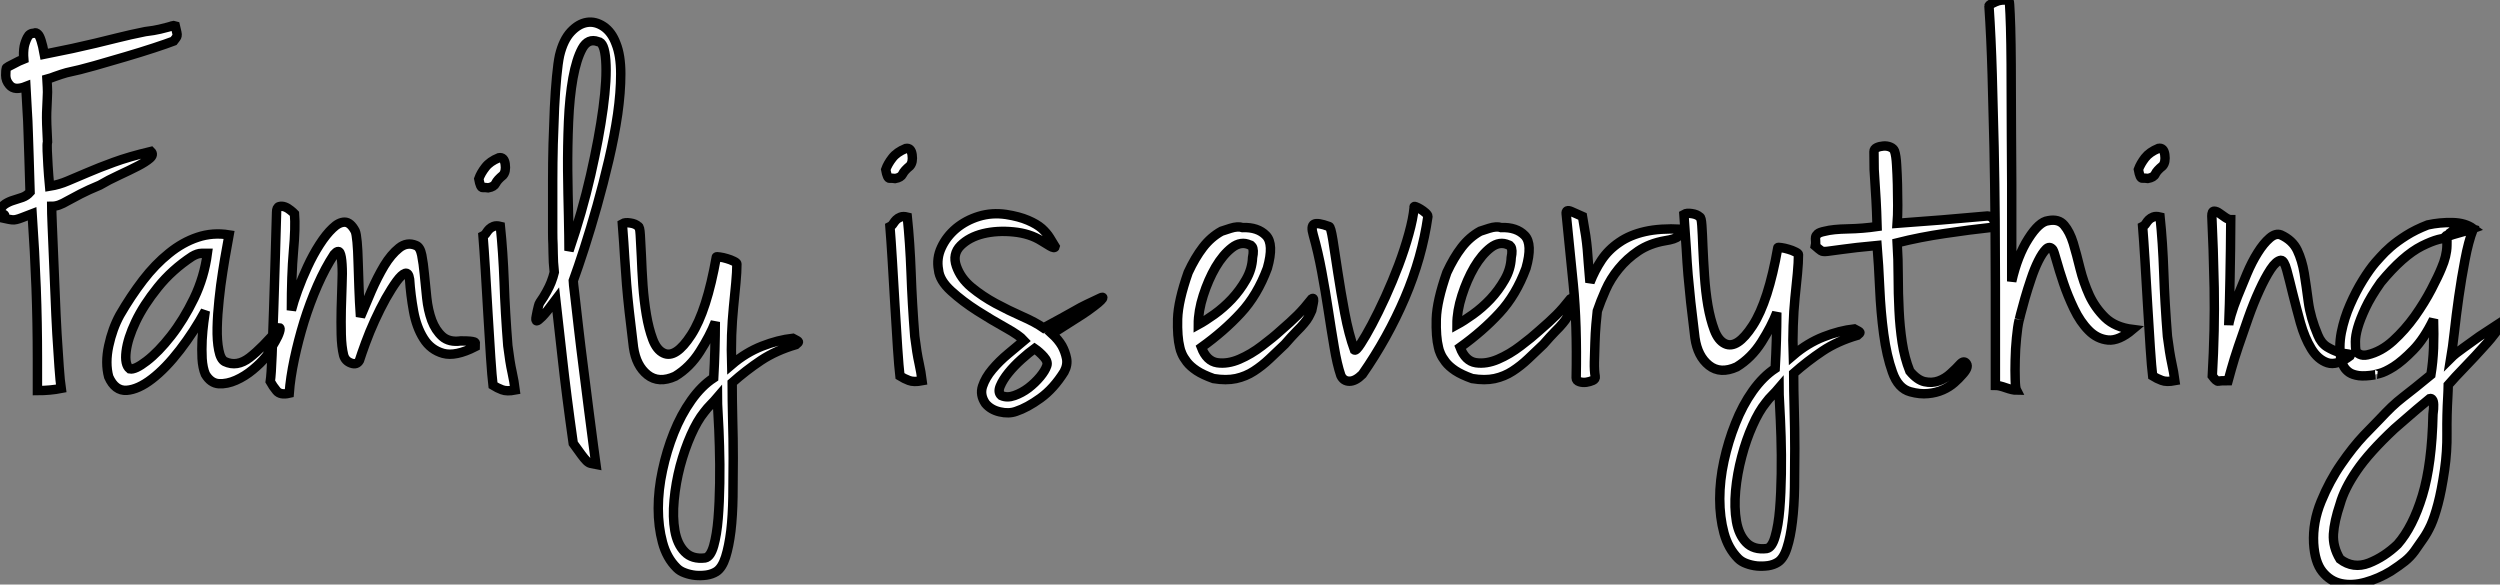
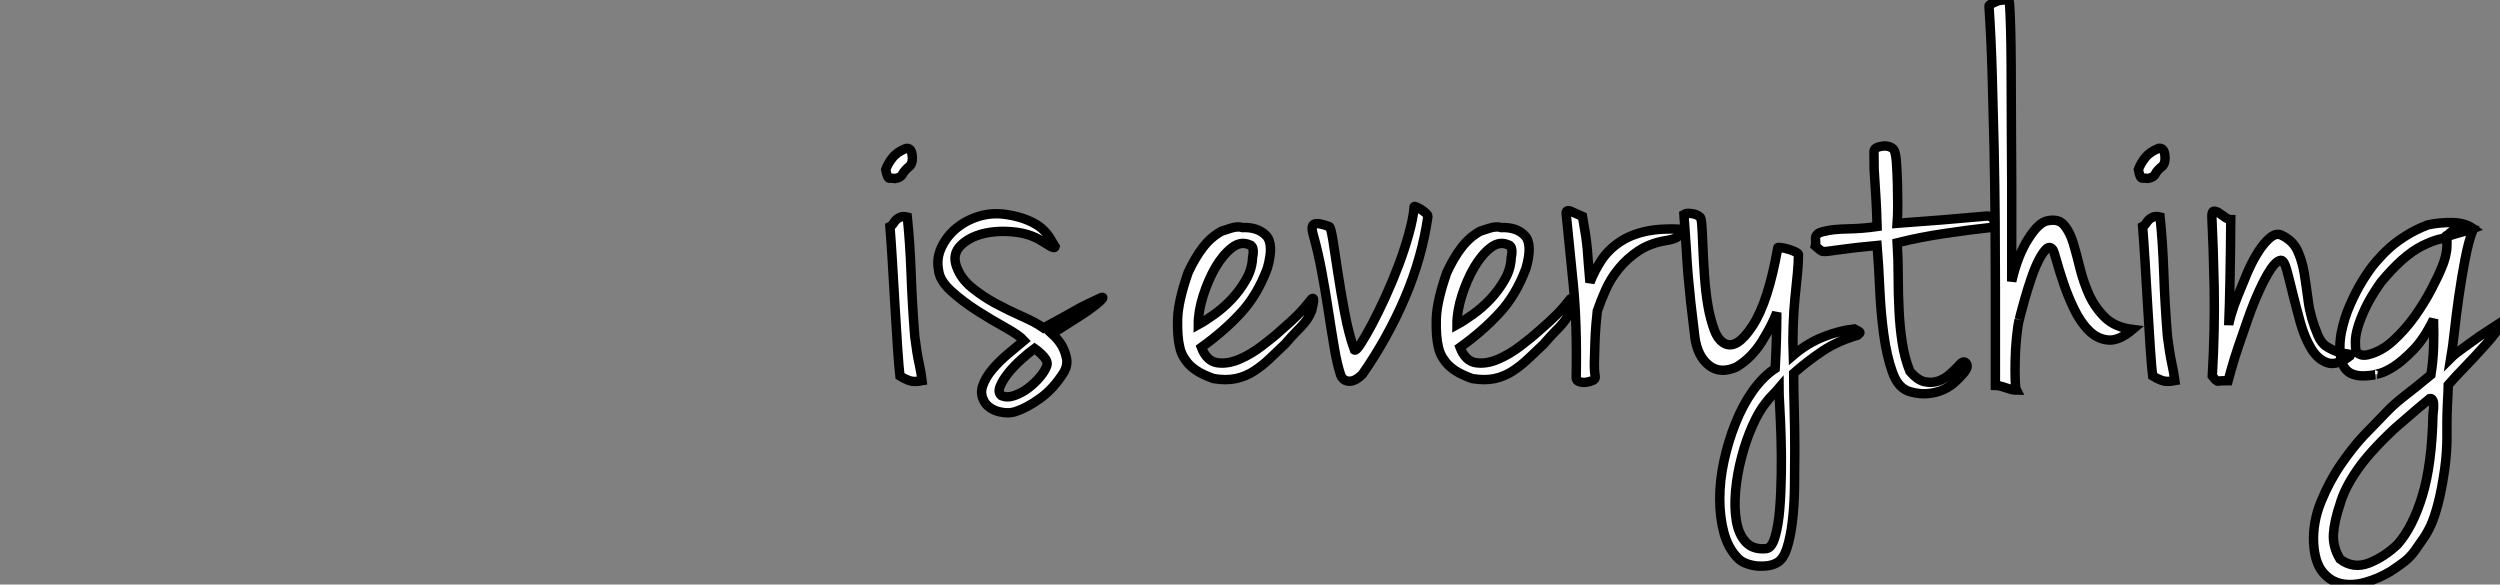
<svg xmlns="http://www.w3.org/2000/svg" viewBox="1.004 1.515 265.202 62.008">
  <rect x="1.004" y="1.515" width="265.202" height="62.008" fill="#808080" stroke="none" />
-   <path d="M4.82-37.86L4.82-37.86Q4.98-37.97 5.21-37.74L5.21-37.74Q5.38-37.58 5.54-37.07Q5.71-36.57 5.88-35.62L5.88-35.62Q7.56-35.95 8.85-36.23Q10.14-36.51 11.31-36.79Q12.49-37.07 13.72-37.38Q14.95-37.69 16.58-38.02L16.58-38.02Q17.58-38.14 18.14-38.28Q18.70-38.42 19.01-38.50Q19.32-38.58 19.46-38.64Q19.60-38.70 19.77-38.64L19.77-38.64Q19.88-38.14 19.94-37.91Q19.99-37.69 19.96-37.58Q19.94-37.46 19.85-37.35Q19.77-37.24 19.60-37.02L19.60-37.02Q18.87-36.74 17.50-36.29Q16.13-35.84 14.50-35.36Q12.88-34.89 11.23-34.41Q9.58-33.94 8.23-33.66L8.23-33.66Q8.01-33.60 7.67-33.49Q7.34-33.38 7-33.26L7-33.26Q6.61-33.10 6.16-32.98L6.16-32.98Q6.22-31.98 6.22-31.61Q6.22-31.25 6.19-30.80Q6.16-30.35 6.13-29.43Q6.10-28.50 6.22-26.32L6.22-26.32Q6.16-26.10 6.19-25.37Q6.22-24.64 6.27-23.80L6.27-23.80Q6.33-22.79 6.44-21.62L6.44-21.62Q7.45-21.78 8.37-22.18Q9.30-22.57 10.47-23.07Q11.65-23.58 13.24-24.16Q14.84-24.75 17.19-25.31L17.19-25.31Q17.53-24.98 17.08-24.58Q16.63-24.19 15.76-23.74Q14.90-23.30 13.80-22.79Q12.71-22.29 11.76-21.73L11.76-21.73Q10.53-21.22 9.72-20.80Q8.90-20.38 8.37-20.08Q7.84-19.77 7.45-19.63Q7.06-19.49 6.66-19.49L6.66-19.49Q6.66-18.93 6.72-17.47Q6.78-16.02 6.86-14.11Q6.94-12.21 7.03-10.05Q7.11-7.90 7.22-5.96Q7.34-4.03 7.45-2.46Q7.56-0.90 7.67-0.17L7.67-0.17Q7.11-0.06 6.47 0Q5.82 0.06 5.15 0.06L5.15 0.06L5.15-3.30Q5.15-7.17 5.01-10.89Q4.87-14.62 4.59-18.70L4.59-18.70Q3.86-18.42 3.50-18.28Q3.14-18.14 2.91-18.09Q2.69-18.03 2.44-18.06Q2.18-18.09 1.68-18.20L1.68-18.20Q1.79-18.65 1.48-18.65Q1.18-18.65 1.18-18.98L1.18-18.98Q1.34-19.49 1.74-19.74Q2.13-19.99 2.60-20.13Q3.08-20.27 3.56-20.44Q4.03-20.61 4.37-21L4.37-21Q4.31-23.13 4.26-24.64Q4.20-26.15 4.17-27.36Q4.14-28.56 4.06-29.71Q3.98-30.86 3.92-32.20L3.92-32.20Q3.36-31.98 2.91-32.00Q2.46-32.03 2.18-32.37L2.18-32.37Q1.79-32.82 1.79-33.38Q1.79-33.94 1.85-34.10L1.85-34.10Q1.79-34.16 2.10-34.33Q2.41-34.50 2.74-34.66L2.74-34.66Q3.14-34.89 3.70-35.11L3.70-35.11Q3.64-35.84 3.75-36.46L3.75-36.46Q3.86-36.96 4.09-37.41Q4.31-37.86 4.82-37.86ZM25.48-16.46L25.48-16.46Q25.42-16.13 25.23-15.06Q25.03-14 24.81-12.57Q24.58-11.14 24.42-9.58Q24.25-8.01 24.22-6.61Q24.19-5.21 24.39-4.23Q24.58-3.25 25.03-3.02L25.03-3.02Q26.32-2.41 27.66-3.44Q29.01-4.48 30.80-6.61L30.80-6.61Q30.97-6.61 30.83-6.16Q30.69-5.71 30.38-5.18Q30.07-4.65 29.76-4.12Q29.46-3.58 29.29-3.42L29.29-3.42Q28.84-2.86 28-2.16Q27.16-1.46 26.21-1.04Q25.26-0.62 24.39-0.67Q23.52-0.73 22.96-1.68L22.96-1.68Q22.68-2.35 22.62-3.33Q22.57-4.31 22.62-5.32Q22.68-6.33 22.79-7.17Q22.90-8.01 22.96-8.40L22.96-8.40Q21.78-6.22 20.27-4.26Q18.76-2.30 17.30-1.18Q15.85-0.06 14.62 0.03Q13.38 0.11 12.71-1.40L12.71-1.40Q12.32-2.86 12.71-4.68Q13.10-6.50 13.89-7.95L13.89-7.95Q15.06-9.97 16.35-11.65Q17.64-13.33 19.10-14.50Q20.55-15.68 22.15-16.21Q23.74-16.74 25.48-16.46ZM14.95-2.24L14.95-2.24Q15.51-2.13 16.74-3.08Q17.98-4.03 19.32-5.74Q20.66-7.45 21.76-9.72Q22.85-11.98 23.18-14.50L23.18-14.50Q22.96-14.50 22.54-14.50Q22.12-14.50 21.56-14.17L21.56-14.17Q19.43-12.77 17.92-10.89Q16.41-9.02 15.57-7.25Q14.73-5.49 14.56-4.09Q14.39-2.69 14.95-2.24ZM30.52-18.87L30.52-18.87Q30.52-19.38 30.80-19.46Q31.08-19.54 31.39-19.43Q31.70-19.32 32.00-19.07Q32.31-18.82 32.42-18.70L32.42-18.70Q32.54-17.25 32.31-14.73Q32.09-12.21 32.09-8.46L32.09-8.46Q32.31-9.35 32.76-10.58Q33.21-11.82 33.80-13.08Q34.38-14.34 35.08-15.43Q35.78-16.52 36.46-17.16Q37.13-17.81 37.74-17.81Q38.36-17.81 38.86-16.86L38.86-16.86Q38.98-16.58 39.06-15.71Q39.14-14.84 39.17-13.61Q39.20-12.38 39.26-10.86Q39.31-9.35 39.42-7.78L39.42-7.78Q39.93-9.02 40.57-10.50Q41.22-11.98 41.94-13.19Q42.67-14.39 43.51-15.06Q44.35-15.74 45.30-15.34L45.30-15.34Q45.75-15.18 45.92-14.31Q46.09-13.44 46.20-12.26Q46.31-11.09 46.45-9.77Q46.59-8.46 46.98-7.39Q47.38-6.33 48.10-5.68Q48.83-5.04 50.06-5.21L50.06-5.21Q50.74-5.21 51.04-5.18Q51.35-5.15 51.49-5.10Q51.63-5.04 51.60-4.93Q51.58-4.82 51.58-4.59L51.58-4.59Q49.50-3.53 48.19-3.89Q46.87-4.26 46.12-5.46Q45.36-6.66 45.05-8.37Q44.74-10.08 44.63-11.76L44.63-11.76Q44.52-12.49 44.16-12.38Q43.79-12.26 43.26-11.54Q42.73-10.81 42.11-9.72Q41.50-8.62 40.94-7.39Q40.38-6.16 39.96-5.01Q39.54-3.86 39.31-3.14L39.31-3.14Q39.03-2.63 38.42-2.86Q37.80-3.08 37.63-3.70L37.63-3.70Q37.41-4.59 37.38-5.91Q37.35-7.22 37.38-8.57Q37.41-9.91 37.46-11.17Q37.52-12.43 37.46-13.33Q37.41-14.22 37.24-14.56Q37.07-14.90 36.62-14.39L36.62-14.39Q35.67-12.94 34.86-11.09Q34.05-9.24 33.43-7.25Q32.82-5.26 32.40-3.28Q31.98-1.29 31.86 0.34L31.86 0.34Q30.91 0.56 30.52 0.08Q30.13-0.39 29.85-0.90L29.85-0.90Q29.96-1.62 30.04-3.72Q30.13-5.82 30.21-8.51Q30.30-11.20 30.38-14Q30.46-16.80 30.52-18.87ZM54.10-24.64L54.10-24.64Q54.66-24.75 54.77-23.97Q54.88-23.18 54.54-22.79L54.54-22.79Q53.93-22.29 53.76-21.92Q53.59-21.56 52.98-21.45L52.98-21.45Q52.64-21.50 52.39-21.48Q52.14-21.45 51.97-22.40L51.97-22.40Q52.19-23.02 52.67-23.63Q53.14-24.25 54.10-24.64ZM54.26-17.36L54.26-17.36Q54.54-14.67 54.66-11.45Q54.77-8.23 55.05-4.70L55.05-4.70Q55.27-2.91 55.50-1.90Q55.72-0.90 55.83 0L55.83 0Q54.94 0.17 54.43-0.03Q53.93-0.22 53.48-0.50L53.48-0.50Q53.37-1.40 53.23-3.47Q53.09-5.54 52.95-7.98Q52.81-10.42 52.67-12.71Q52.53-15.01 52.42-16.35L52.42-16.35Q52.64-16.46 52.78-16.69Q52.92-16.91 53.09-17.08Q53.26-17.25 53.54-17.36Q53.82-17.47 54.26-17.36ZM61.99-11.59L61.99-11.59Q61.99-11.42 62.16-10.02Q62.33-8.62 62.55-6.61Q62.78-4.59 63.08-2.27Q63.39 0.06 63.64 2.16Q63.90 4.26 64.12 5.85Q64.34 7.45 64.40 7.90L64.40 7.90Q64.06 7.84 63.84 7.78Q63.62 7.73 63.39 7.50Q63.17 7.28 62.86 6.86Q62.55 6.44 61.99 5.66L61.99 5.66Q61.26 0.50 60.84-3.33Q60.42-7.17 60.14-9.58L60.14-9.58Q59.14-8.23 58.69-7.78Q58.24-7.34 58.13-7.34L58.13-7.34Q57.96-7.34 58.07-7.84L58.07-7.84Q58.13-8.12 58.18-8.40L58.18-8.40Q58.24-8.68 58.30-8.90Q58.35-9.13 58.46-9.30L58.46-9.30Q58.86-9.86 59.16-10.42Q59.47-10.98 59.64-11.42L59.64-11.42Q59.86-11.98 59.98-12.49L59.98-12.49Q59.92-13.10 59.89-13.55Q59.86-14 59.86-14.48Q59.86-14.95 59.84-15.46Q59.81-15.96 59.81-16.74L59.81-16.74Q59.81-17.47 59.81-18.96Q59.81-20.44 59.81-22.26Q59.81-24.08 59.86-26.10Q59.92-28.11 60.00-29.93Q60.09-31.75 60.23-33.24Q60.37-34.72 60.54-35.50L60.54-35.50Q60.93-37.13 61.74-38.00Q62.55-38.86 63.45-39.00Q64.34-39.14 65.21-38.56Q66.08-37.97 66.53-36.74L66.53-36.74Q67.03-35.50 67.03-33.54Q67.03-31.58 66.70-29.26Q66.36-26.94 65.77-24.42Q65.18-21.90 64.51-19.52Q63.84-17.14 63.17-15.06Q62.50-12.99 61.99-11.59ZM61.54-14.78L61.54-14.78Q62.94-18.87 63.84-22.82Q64.74-26.77 65.16-29.90Q65.58-33.04 65.44-34.97Q65.30-36.90 64.62-36.96L64.62-36.96Q63.56-37.35 62.94-36.23Q62.33-35.11 61.96-33.10Q61.60-31.08 61.49-28.48Q61.38-25.87 61.40-23.30Q61.43-20.72 61.49-18.42Q61.54-16.13 61.54-14.78ZM71.57-3.92L71.57-3.92Q72.86-3.30 74.51-5.85Q76.16-8.40 77.17-14.11L77.17-14.11Q77.17-14.17 77.53-14.11Q77.90-14.06 78.29-13.94Q78.68-13.83 79.02-13.66Q79.35-13.50 79.35-13.38L79.35-13.38Q79.35-12.54 79.24-11.37Q79.13-10.19 78.99-8.79Q78.85-7.39 78.79-5.82Q78.74-4.26 78.79-2.69L78.79-2.69Q80.30-3.98 82.01-4.65Q83.72-5.32 85.29-5.49L85.29-5.49Q85.85-5.21 85.88-5.12Q85.90-5.04 85.62-4.82L85.62-4.82Q83.50-4.20 81.90-3.14Q80.30-2.07 78.85-0.78L78.85-0.78Q78.85 1.01 78.90 3.08Q78.96 5.15 78.96 7.22Q78.96 9.30 78.93 11.31Q78.90 13.33 78.71 14.95Q78.51 16.58 78.15 17.72Q77.78 18.87 77.17 19.26L77.17 19.26Q76.72 19.54 76.13 19.63Q75.54 19.71 74.96 19.66Q74.37 19.60 73.84 19.40Q73.30 19.21 72.97 18.87L72.97 18.87Q71.90 17.81 71.46 16.16Q71.01 14.50 71.01 12.54Q71.01 10.58 71.46 8.51Q71.90 6.44 72.66 4.54Q73.42 2.63 74.51 1.09Q75.60-0.45 76.89-1.29L76.89-1.29Q77.06-4.31 77.06-7.22L77.06-7.22Q76.50-5.77 75.43-4.09Q74.37-2.41 72.80-1.46L72.80-1.46Q71.06-0.67 69.86-1.62Q68.66-2.58 68.38-4.54L68.38-4.54Q68.10-6.83 67.93-8.34Q67.76-9.86 67.65-11.20Q67.54-12.54 67.45-14Q67.37-15.46 67.20-17.64L67.20-17.64Q67.48-17.81 68.04-17.72Q68.60-17.64 68.88-17.36L68.88-17.36Q69.05-17.36 69.10-16.46Q69.16-15.57 69.22-14.17Q69.27-12.77 69.38-11.12Q69.50-9.46 69.75-7.98Q70.00-6.50 70.42-5.38Q70.84-4.26 71.57-3.92ZM77.28 0.78L77.28 0.78Q76.94 1.18 76.58 1.54Q76.22 1.90 75.88 2.35L75.88 2.35Q75.15 3.25 74.48 4.76Q73.81 6.27 73.33 8.06Q72.86 9.86 72.69 11.68Q72.52 13.50 72.77 14.92Q73.02 16.35 73.81 17.16Q74.59 17.98 75.99 17.81L75.99 17.81Q76.55 17.70 76.89 16.52Q77.22 15.34 77.36 13.64Q77.50 11.93 77.53 9.88Q77.56 7.84 77.50 5.96Q77.45 4.09 77.36 2.69Q77.28 1.29 77.28 0.78Z" fill="white" stroke="black" transform="translate(0 0) scale(1 1) translate(-0.176 42.89)" />
  <path d="M3.14-24.64L3.14-24.64Q3.70-24.75 3.81-23.97Q3.92-23.18 3.58-22.79L3.58-22.79Q2.97-22.29 2.80-21.92Q2.63-21.56 2.02-21.45L2.02-21.45Q1.68-21.50 1.43-21.48Q1.18-21.45 1.01-22.40L1.01-22.40Q1.23-23.02 1.71-23.63Q2.18-24.25 3.14-24.64ZM3.30-17.36L3.30-17.36Q3.58-14.67 3.70-11.45Q3.81-8.23 4.09-4.70L4.09-4.70Q4.31-2.91 4.54-1.90Q4.76-0.90 4.87 0L4.87 0Q3.98 0.17 3.47-0.03Q2.97-0.22 2.52-0.50L2.52-0.50Q2.41-1.40 2.27-3.47Q2.13-5.54 1.99-7.98Q1.85-10.42 1.71-12.71Q1.57-15.01 1.46-16.35L1.46-16.35Q1.68-16.46 1.82-16.69Q1.96-16.91 2.13-17.08Q2.30-17.25 2.58-17.36Q2.86-17.47 3.30-17.36ZM13.78-17.64L13.78-17.64Q15.18-17.42 16.10-17.02Q17.02-16.63 17.56-16.16Q18.09-15.68 18.40-15.18Q18.70-14.67 18.98-14.22L18.98-14.22Q18.93-14 18.45-14.28Q17.98-14.56 17.53-14.84L17.53-14.84Q16.30-15.62 14.56-15.79Q12.82-15.96 11.34-15.60Q9.86-15.23 8.96-14.34Q8.06-13.44 8.51-12.15L8.51-12.15Q8.96-10.86 10.11-9.91Q11.26-8.96 12.66-8.20Q14.06-7.45 15.46-6.83Q16.86-6.22 17.75-5.60L17.75-5.60Q18.87-6.22 19.66-6.64Q20.44-7.06 21.06-7.42Q21.67-7.78 22.32-8.09Q22.96-8.40 23.80-8.79L23.80-8.79Q23.91-8.85 24.00-8.85Q24.08-8.85 24.00-8.71Q23.91-8.57 23.55-8.26Q23.18-7.95 22.40-7.39L22.40-7.39Q22.01-7.11 20.94-6.44Q19.88-5.77 18.65-4.98L18.65-4.98Q19.32-4.37 19.71-3.70L19.71-3.70Q20.05-3.08 20.19-2.38Q20.33-1.68 19.94-0.95L19.94-0.95Q18.82 0.84 17.42 1.85Q16.02 2.86 14.84 3.25L14.84 3.25Q14.06 3.53 13.10 3.30Q12.15 3.08 11.59 2.41L11.59 2.41Q10.98 1.51 11.28 0.59Q11.59-0.34 12.32-1.20Q13.05-2.07 14-2.86Q14.95-3.64 15.68-4.26L15.68-4.26Q15.18-4.82 13.72-5.63Q12.26-6.44 10.72-7.42Q9.18-8.40 7.95-9.52Q6.72-10.64 6.61-11.76L6.61-11.76Q6.38-12.99 6.92-14.14Q7.45-15.29 8.48-16.16Q9.52-17.02 10.89-17.44Q12.26-17.86 13.78-17.64ZM13.27 1.57L13.27 1.57Q13.89 1.85 14.67 1.57Q15.46 1.29 16.16 0.76Q16.86 0.22 17.39-0.42Q17.92-1.06 18.09-1.57L18.09-1.57Q18.26-2.02 17.78-2.55Q17.30-3.08 16.80-3.42L16.80-3.42Q16.18-2.97 15.40-2.27Q14.62-1.57 14.03-0.84Q13.44-0.11 13.16 0.56Q12.88 1.23 13.27 1.57Z" fill="white" stroke="black" transform="translate(93.96 0) scale(1 1) translate(-0.008 41.904)" />
  <path d="M5.04-15.85L5.04-15.85Q5.21-15.90 5.99-16.16Q6.78-16.41 7.28-16.24L7.28-16.24Q8.90-16.30 9.77-15.40Q10.64-14.50 9.91-11.93L9.91-11.93Q8.85-9.07 7.08-7.17Q5.32-5.26 2.91-3.53L2.91-3.53Q3.47-2.07 4.59-1.90Q5.71-1.74 6.94-2.27Q8.18-2.80 9.35-3.70Q10.53-4.59 11.26-5.26L11.26-5.26Q12.43-6.27 13.13-6.97Q13.83-7.67 14.62-8.68L14.62-8.68Q14.78-8.79 14.81-8.65Q14.84-8.51 14.78-8.23L14.78-8.23Q14.73-7.95 14.62-7.45L14.62-7.45Q14.45-7.06 14.28-6.75Q14.11-6.44 13.80-6.08Q13.50-5.71 12.99-5.21Q12.49-4.70 11.76-3.86L11.76-3.86Q10.92-3.08 10.14-2.32Q9.35-1.57 8.48-1.01Q7.62-0.45 6.58-0.22Q5.54 0 4.20-0.22L4.20-0.22Q3.08-0.62 2.41-1.06Q1.74-1.51 1.37-1.99Q1.01-2.46 0.84-2.86Q0.67-3.25 0.62-3.53L0.62-3.53Q0.34-4.65 0.39-6.55Q0.45-8.46 1.51-11.48L1.51-11.48Q2.24-13.05 3.08-14.14Q3.92-15.23 5.04-15.85ZM2.58-5.94L2.58-5.94Q3.30-6.33 4.28-7.03Q5.26-7.73 6.13-8.65Q7-9.58 7.64-10.70Q8.29-11.82 8.34-13.05L8.34-13.05Q8.51-13.89 8.29-14.22L8.29-14.22Q8.18-14.39 8.06-14.39L8.06-14.39Q7.11-14.84 6.16-14.11Q5.21-13.38 4.42-12.04Q3.64-10.70 3.11-9.04Q2.58-7.39 2.58-5.94ZM25.48-18.37L25.48-18.37Q25.42-18.54 25.65-18.45Q25.87-18.37 26.15-18.20Q26.43-18.03 26.68-17.81Q26.94-17.58 26.94-17.42L26.94-17.42Q26.32-13.05 24.50-8.79Q22.68-4.54 19.99-0.67L19.99-0.67Q19.26 0.06 18.62 0.06Q17.98 0.06 17.70-0.56L17.70-0.56Q17.30-1.74 17.00-3.56Q16.69-5.38 16.38-7.42Q16.07-9.46 15.68-11.56Q15.29-13.66 14.78-15.46L14.78-15.46Q14.50-16.41 14.87-16.60Q15.23-16.80 16.46-16.35L16.46-16.35Q16.63-16.35 16.86-14.92Q17.08-13.50 17.39-11.45Q17.70-9.41 18.12-7.17Q18.54-4.93 19.15-3.25L19.15-3.25Q19.32-3.14 19.82-3.92Q20.33-4.70 21-5.96Q21.67-7.22 22.43-8.88Q23.18-10.53 23.83-12.24Q24.47-13.94 24.92-15.57Q25.37-17.19 25.48-18.37ZM32.48-15.85L32.48-15.85Q32.65-15.90 33.43-16.16Q34.22-16.41 34.72-16.24L34.72-16.24Q36.34-16.30 37.21-15.40Q38.08-14.50 37.35-11.93L37.35-11.93Q36.29-9.07 34.52-7.17Q32.76-5.26 30.35-3.53L30.35-3.53Q30.91-2.07 32.03-1.90Q33.15-1.74 34.38-2.27Q35.62-2.80 36.79-3.70Q37.97-4.59 38.70-5.26L38.70-5.26Q39.87-6.27 40.57-6.97Q41.27-7.67 42.06-8.68L42.06-8.68Q42.22-8.79 42.25-8.65Q42.28-8.51 42.22-8.23L42.22-8.23Q42.17-7.95 42.06-7.45L42.06-7.45Q41.89-7.06 41.72-6.75Q41.55-6.44 41.24-6.08Q40.94-5.71 40.43-5.21Q39.93-4.70 39.20-3.86L39.20-3.86Q38.36-3.08 37.58-2.32Q36.79-1.57 35.92-1.01Q35.06-0.45 34.02-0.22Q32.98 0 31.64-0.22L31.64-0.22Q30.52-0.62 29.85-1.06Q29.18-1.51 28.81-1.99Q28.45-2.46 28.28-2.86Q28.11-3.25 28.06-3.53L28.06-3.53Q27.78-4.65 27.83-6.55Q27.89-8.46 28.95-11.48L28.95-11.48Q29.68-13.05 30.52-14.14Q31.36-15.23 32.48-15.85ZM30.02-5.94L30.02-5.94Q30.74-6.33 31.72-7.03Q32.70-7.73 33.57-8.65Q34.44-9.58 35.08-10.70Q35.73-11.82 35.78-13.05L35.78-13.05Q35.95-13.89 35.73-14.22L35.73-14.22Q35.62-14.39 35.50-14.39L35.50-14.39Q34.55-14.84 33.60-14.11Q32.65-13.38 31.86-12.04Q31.08-10.70 30.55-9.04Q30.02-7.39 30.02-5.94ZM41.61-17.70L41.61-17.70Q41.55-18.20 42.14-17.95Q42.73-17.70 43.34-17.42L43.34-17.42Q43.57-16.13 43.68-15.37Q43.79-14.62 43.85-13.94Q43.90-13.27 43.96-12.49Q44.02-11.70 44.13-10.42L44.13-10.42Q44.63-11.70 45.36-12.80Q46.09-13.89 47.24-14.67Q48.38-15.46 49.98-15.82Q51.58-16.18 53.82-16.07L53.82-16.07Q53.82-15.62 53.51-15.32Q53.20-15.01 52.08-14.84L52.08-14.84Q50.46-14.56 49.25-13.75Q48.05-12.94 47.18-11.87Q46.31-10.81 45.78-9.60Q45.25-8.40 44.91-7.39L44.91-7.39Q44.86-6.89 44.77-5.96Q44.69-5.04 44.66-4.00Q44.63-2.97 44.60-1.99Q44.58-1.01 44.69-0.45L44.69-0.45Q44.74-0.17 44.44-0.03Q44.13 0.11 43.74 0.17Q43.34 0.22 43.01 0.11Q42.67 0 42.67-0.28L42.67-0.28Q42.78-6.05 42.36-10.22Q41.94-14.39 41.61-17.70ZM58.46-3.92L58.46-3.92Q59.75-3.30 61.40-5.85Q63.06-8.40 64.06-14.11L64.06-14.11Q64.06-14.17 64.43-14.11Q64.79-14.06 65.18-13.94Q65.58-13.83 65.91-13.66Q66.25-13.50 66.25-13.38L66.25-13.38Q66.25-12.54 66.14-11.37Q66.02-10.19 65.88-8.79Q65.74-7.39 65.69-5.82Q65.63-4.26 65.69-2.69L65.69-2.69Q67.20-3.98 68.91-4.65Q70.62-5.32 72.18-5.49L72.18-5.49Q72.74-5.21 72.77-5.12Q72.80-5.04 72.52-4.82L72.52-4.82Q70.39-4.20 68.80-3.14Q67.20-2.07 65.74-0.78L65.74-0.78Q65.74 1.01 65.80 3.08Q65.86 5.15 65.86 7.22Q65.86 9.30 65.83 11.31Q65.80 13.33 65.60 14.95Q65.41 16.58 65.04 17.72Q64.68 18.87 64.06 19.26L64.06 19.26Q63.62 19.54 63.03 19.63Q62.44 19.71 61.85 19.66Q61.26 19.60 60.73 19.40Q60.20 19.21 59.86 18.87L59.86 18.87Q58.80 17.81 58.35 16.16Q57.90 14.50 57.90 12.54Q57.90 10.58 58.35 8.51Q58.80 6.44 59.56 4.54Q60.31 2.63 61.40 1.09Q62.50-0.45 63.78-1.29L63.78-1.29Q63.95-4.31 63.95-7.22L63.95-7.22Q63.39-5.77 62.33-4.09Q61.26-2.41 59.70-1.46L59.70-1.46Q57.96-0.67 56.76-1.62Q55.55-2.58 55.27-4.54L55.27-4.54Q54.99-6.83 54.82-8.34Q54.66-9.86 54.54-11.20Q54.43-12.54 54.35-14Q54.26-15.46 54.10-17.64L54.10-17.64Q54.38-17.81 54.94-17.72Q55.50-17.64 55.78-17.36L55.78-17.36Q55.94-17.36 56.00-16.46Q56.06-15.57 56.11-14.17Q56.17-12.77 56.28-11.12Q56.39-9.46 56.64-7.98Q56.90-6.50 57.32-5.38Q57.74-4.26 58.46-3.92ZM64.18 0.78L64.18 0.78Q63.84 1.18 63.48 1.54Q63.11 1.90 62.78 2.35L62.78 2.35Q62.05 3.25 61.38 4.76Q60.70 6.27 60.23 8.06Q59.75 9.86 59.58 11.68Q59.42 13.50 59.67 14.92Q59.92 16.35 60.70 17.16Q61.49 17.98 62.89 17.81L62.89 17.81Q63.45 17.70 63.78 16.52Q64.12 15.34 64.26 13.64Q64.40 11.93 64.43 9.88Q64.46 7.84 64.40 5.96Q64.34 4.09 64.26 2.69Q64.18 1.29 64.18 0.78ZM76.72-16.69L76.72-16.69Q79.13-16.86 81.45-17.05Q83.78-17.25 86.30-17.47L86.30-17.47Q86.86-17.42 87.02-16.88Q87.19-16.35 86.58-16.24L86.58-16.24Q84.50-16.02 81.82-15.62Q79.13-15.23 76.72-14.62L76.72-14.62Q76.83-12.88 76.83-11.06Q76.83-9.24 76.92-7.48Q77.00-5.71 77.25-4.06Q77.50-2.41 78.06-1.01L78.06-1.01Q78.85-0.06 79.63 0.11Q80.42 0.28 81.12 0.03Q81.82-0.22 82.40-0.76Q82.99-1.29 83.44-1.79L83.44-1.79Q83.83-2.18 84.08-1.79Q84.34-1.40 83.61-0.62L83.61-0.62Q83.27-0.22 82.77 0.22Q82.26 0.67 81.56 0.98Q80.86 1.29 80.00 1.37Q79.13 1.46 78.12 1.18L78.12 1.18Q76.83 0.84 76.22-0.90Q75.60-2.63 75.29-4.96Q74.98-7.28 74.87-9.80Q74.76-12.32 74.59-14.34L74.59-14.34Q72.13-14.11 70.98-13.94Q69.83-13.78 69.33-13.72Q68.82-13.66 68.66-13.78Q68.49-13.89 68.04-14.28L68.04-14.28Q68.10-14.56 68.07-14.81Q68.04-15.06 68.07-15.23Q68.10-15.40 68.29-15.57Q68.49-15.74 69.05-15.85L69.05-15.85Q69.89-16.07 71.48-16.10Q73.08-16.13 74.59-16.35L74.59-16.35Q74.54-18.14 74.48-19.15Q74.42-20.16 74.37-20.92Q74.31-21.67 74.28-22.40Q74.26-23.13 74.26-24.30L74.26-24.30Q74.26-24.58 74.56-24.72Q74.87-24.86 75.26-24.89Q75.66-24.92 75.99-24.78Q76.33-24.64 76.44-24.36L76.44-24.36Q76.61-23.86 76.66-22.88Q76.72-21.90 76.75-20.80Q76.78-19.71 76.78-18.59Q76.78-17.47 76.72-16.69ZM88.59-40.32L88.59-40.32Q88.65-40.15 88.70-38.89Q88.76-37.63 88.79-35.67Q88.82-33.71 88.82-31.22Q88.82-28.73 88.84-26.10Q88.87-23.46 88.87-20.89Q88.87-18.31 88.87-16.16Q88.87-14 88.87-12.52Q88.87-11.03 88.87-10.53L88.87-10.53Q89.49-13.27 90.64-15.06Q91.78-16.86 92.74-16.97L92.74-16.97Q93.86-17.19 94.44-16.49Q95.03-15.79 95.40-14.59Q95.76-13.38 96.12-11.90Q96.49-10.42 97.10-9.07Q97.72-7.73 98.78-6.69Q99.85-5.66 101.70-5.43L101.70-5.43Q100.24-4.20 99.09-4.31Q97.94-4.42 97.05-5.32Q96.15-6.22 95.48-7.62Q94.81-9.02 94.36-10.36Q93.91-11.70 93.63-12.71Q93.35-13.72 93.24-13.89L93.24-13.89Q92.90-14.34 92.51-13.94Q92.12-13.55 91.70-12.71Q91.28-11.87 90.92-10.78Q90.55-9.69 90.27-8.71Q89.99-7.73 89.82-7.06Q89.66-6.38 89.66-6.44L89.66-6.44Q89.49-5.71 89.38-4.54Q89.26-3.36 89.24-2.21Q89.21-1.06 89.24-0.14Q89.26 0.78 89.38 1.01L89.38 1.01Q88.98 1.01 88.26 0.76Q87.53 0.50 87.14 0.50L87.14 0.50Q87.14-1.18 87.14-3.89Q87.14-6.61 87.14-9.94Q87.14-13.27 87.11-17.08Q87.08-20.89 87.00-24.78Q86.91-28.67 86.80-32.51Q86.69-36.34 86.46-39.76L86.46-39.76Q86.46-39.87 87.14-40.18Q87.81-40.49 88.59-40.32ZM104.44-24.64L104.44-24.64Q105.00-24.75 105.11-23.97Q105.22-23.18 104.89-22.79L104.89-22.79Q104.27-22.29 104.10-21.92Q103.94-21.56 103.32-21.45L103.32-21.45Q102.98-21.50 102.73-21.48Q102.48-21.45 102.31-22.40L102.31-22.40Q102.54-23.02 103.01-23.63Q103.49-24.25 104.44-24.64ZM104.61-17.36L104.61-17.36Q104.89-14.67 105.00-11.45Q105.11-8.23 105.39-4.70L105.39-4.70Q105.62-2.91 105.84-1.90Q106.06-0.90 106.18 0L106.18 0Q105.28 0.17 104.78-0.03Q104.27-0.22 103.82-0.50L103.82-0.50Q103.71-1.40 103.57-3.47Q103.43-5.54 103.29-7.98Q103.15-10.42 103.01-12.71Q102.87-15.01 102.76-16.35L102.76-16.35Q102.98-16.46 103.12-16.69Q103.26-16.91 103.43-17.08Q103.60-17.25 103.88-17.36Q104.16-17.47 104.61-17.36ZM112.11-17.08L112.11-17.08Q112.11-15.51 112.08-13.94Q112.06-12.38 112.03-10.92Q112.00-9.46 111.97-8.18Q111.94-6.89 111.89-5.88L111.89-5.88Q111.89-6.10 112.14-6.97Q112.39-7.84 112.84-8.96Q113.29-10.08 113.82-11.34Q114.35-12.60 114.97-13.58Q115.58-14.56 116.23-15.12Q116.87-15.68 117.43-15.46L117.43-15.46Q118.66-14.90 119.17-13.83Q119.67-12.77 119.90-11.40Q120.12-10.02 120.34-8.34Q120.57-6.66 121.35-4.82L121.35-4.82Q121.69-3.98 122.33-3.58Q122.98-3.19 123.56-3.02Q124.15-2.86 124.52-2.83Q124.88-2.80 124.77-2.63L124.77-2.63Q123.37-1.57 122.36-1.90Q121.35-2.24 120.65-3.39Q119.95-4.54 119.50-6.13Q119.06-7.73 118.69-9.21Q118.33-10.70 118.05-11.73Q117.77-12.77 117.43-12.77L117.43-12.77Q116.93-12.71 116.34-11.82Q115.75-10.92 115.14-9.58Q114.52-8.23 113.96-6.64Q113.40-5.04 112.92-3.64Q112.45-2.24 112.17-1.23Q111.89-0.22 111.83 0L111.83 0Q110.99 0 110.80 0.06Q110.60 0.11 110.15-0.50L110.15-0.50Q110.43-5.43 110.35-9.83Q110.26-14.22 110.10-17.47L110.10-17.47Q110.10-17.98 110.35-17.98Q110.60-17.98 110.91-17.75Q111.22-17.53 111.55-17.30Q111.89-17.08 112.11-17.08ZM140.62-6.10L140.62-6.10Q140.73-5.99 140.59-5.71Q140.45-5.43 140.20-5.10Q139.94-4.76 139.69-4.45Q139.44-4.14 139.33-4.03L139.33-4.03Q137.98-2.52 136.92-1.43Q135.86-0.34 135.18 0.45L135.18 0.45Q135.18 0.50 135.16 1.09Q135.13 1.68 135.13 1.74L135.13 1.74Q135.02 3.64 135.04 5.57Q135.07 7.50 134.79 9.46L134.79 9.46Q134.46 11.70 134.09 13.08Q133.73 14.45 133.34 15.32Q132.94 16.18 132.52 16.77Q132.10 17.36 131.60 18.09L131.60 18.09Q131.15 18.70 130.59 19.15Q130.03 19.60 129.08 20.22L129.08 20.22Q127.79 21 126.39 21.39Q124.99 21.78 123.82 21.53Q122.64 21.28 121.83 20.27Q121.02 19.26 120.90 17.25L120.90 17.25Q120.79 15.01 121.69 12.82Q122.58 10.64 123.82 8.85Q125.05 7.06 126.22 5.82Q127.40 4.59 127.85 4.14L127.85 4.14Q128.58 3.36 129.16 2.80Q129.75 2.24 130.37 1.76Q130.98 1.29 131.68 0.73Q132.38 0.17 133.34-0.62L133.34-0.62Q133.56-1.96 133.62-3.44Q133.67-4.93 133.62-6.50L133.62-6.50Q132.61-4.42 131.46-3.25Q130.31-2.07 129.39-1.48Q128.46-0.90 127.88-0.76Q127.29-0.62 127.40-0.62L127.40-0.62Q126.34-0.45 125.69-0.53Q125.05-0.62 124.68-0.87Q124.32-1.12 124.12-1.46Q123.93-1.79 123.82-2.13L123.82-2.13Q123.54-3.58 123.84-5.12Q124.15-6.66 124.77-8.06Q125.38-9.46 126.11-10.64Q126.84-11.82 127.46-12.54L127.46-12.54Q127.57-12.66 127.99-13.13Q128.41-13.61 129.08-14.20Q129.75-14.78 130.73-15.40Q131.71-16.02 133-16.52L133-16.52Q134.29-16.80 135.63-16.77Q136.98-16.74 137.82-16.13L137.82-16.13Q137.37-15.96 136.44-15.71Q135.52-15.46 135.24-15.34L135.24-15.34L135.24-15.23Q135.24-15.06 135.35-15.06L135.35-15.06Q134.40-15.29 132.38-14.28Q130.37-13.27 128.02-10.42L128.02-10.42Q126.95-8.90 126.39-7.70Q125.83-6.50 125.58-5.63Q125.33-4.76 125.33-4.14Q125.33-3.53 125.38-3.19L125.38-3.19Q125.44-2.97 125.78-2.80Q126.11-2.63 126.62-2.74L126.62-2.74Q128.07-3.08 129.33-4.23Q130.59-5.38 131.63-6.83Q132.66-8.29 133.39-9.69Q134.12-11.09 134.46-11.93L134.46-11.93Q135.02-13.22 135.04-14.31Q135.07-15.40 134.96-15.40L134.96-15.40Q134.96-15.40 135.04-15.40Q135.13-15.40 135.18-15.40Q135.24-15.40 135.21-15.37Q135.18-15.34 134.85-15.29L134.85-15.29Q134.96-15.40 135.07-15.43Q135.18-15.46 135.30-15.51L135.30-15.51Q135.24-15.57 135.32-15.65Q135.41-15.74 135.52-15.74L135.52-15.74Q135.52-15.85 135.80-15.96L135.80-15.96L136.14-16.07L136.30-16.18Q136.53-16.30 136.58-16.35Q136.64-16.41 136.72-16.41Q136.81-16.41 137.03-16.32Q137.26-16.24 137.82-16.07L137.82-16.07Q137.31-14.73 136.95-12.80Q136.58-10.86 136.30-8.90Q136.02-6.94 135.83-5.18Q135.63-3.42 135.46-2.41L135.46-2.41Q135.91-2.86 136.78-3.47Q137.65-4.09 138.49-4.70L138.49-4.70Q139.50-5.38 140.62-6.10ZM133.56 3.58L133.56 3.58Q133.73 2.30 133.50 2.02L133.50 2.02Q133.39 1.85 133.22 1.90L133.22 1.90Q131.71 3.14 130.76 3.98Q129.81 4.82 129.47 5.10L129.47 5.10Q126.78 7.62 125.47 9.55Q124.15 11.48 123.70 13.10L123.70 13.10Q123.09 14.90 123.00 16.27Q122.92 17.64 123.70 18.93L123.70 18.93Q125.10 19.99 126.76 19.35Q128.41 18.70 129.81 17.36L129.81 17.36Q131.43 15.51 132.44 12.18Q133.45 8.85 133.56 3.58Z" fill="white" stroke="black" transform="translate(125.92 0) scale(1 1) translate(-0.383 41.895)" />
</svg>